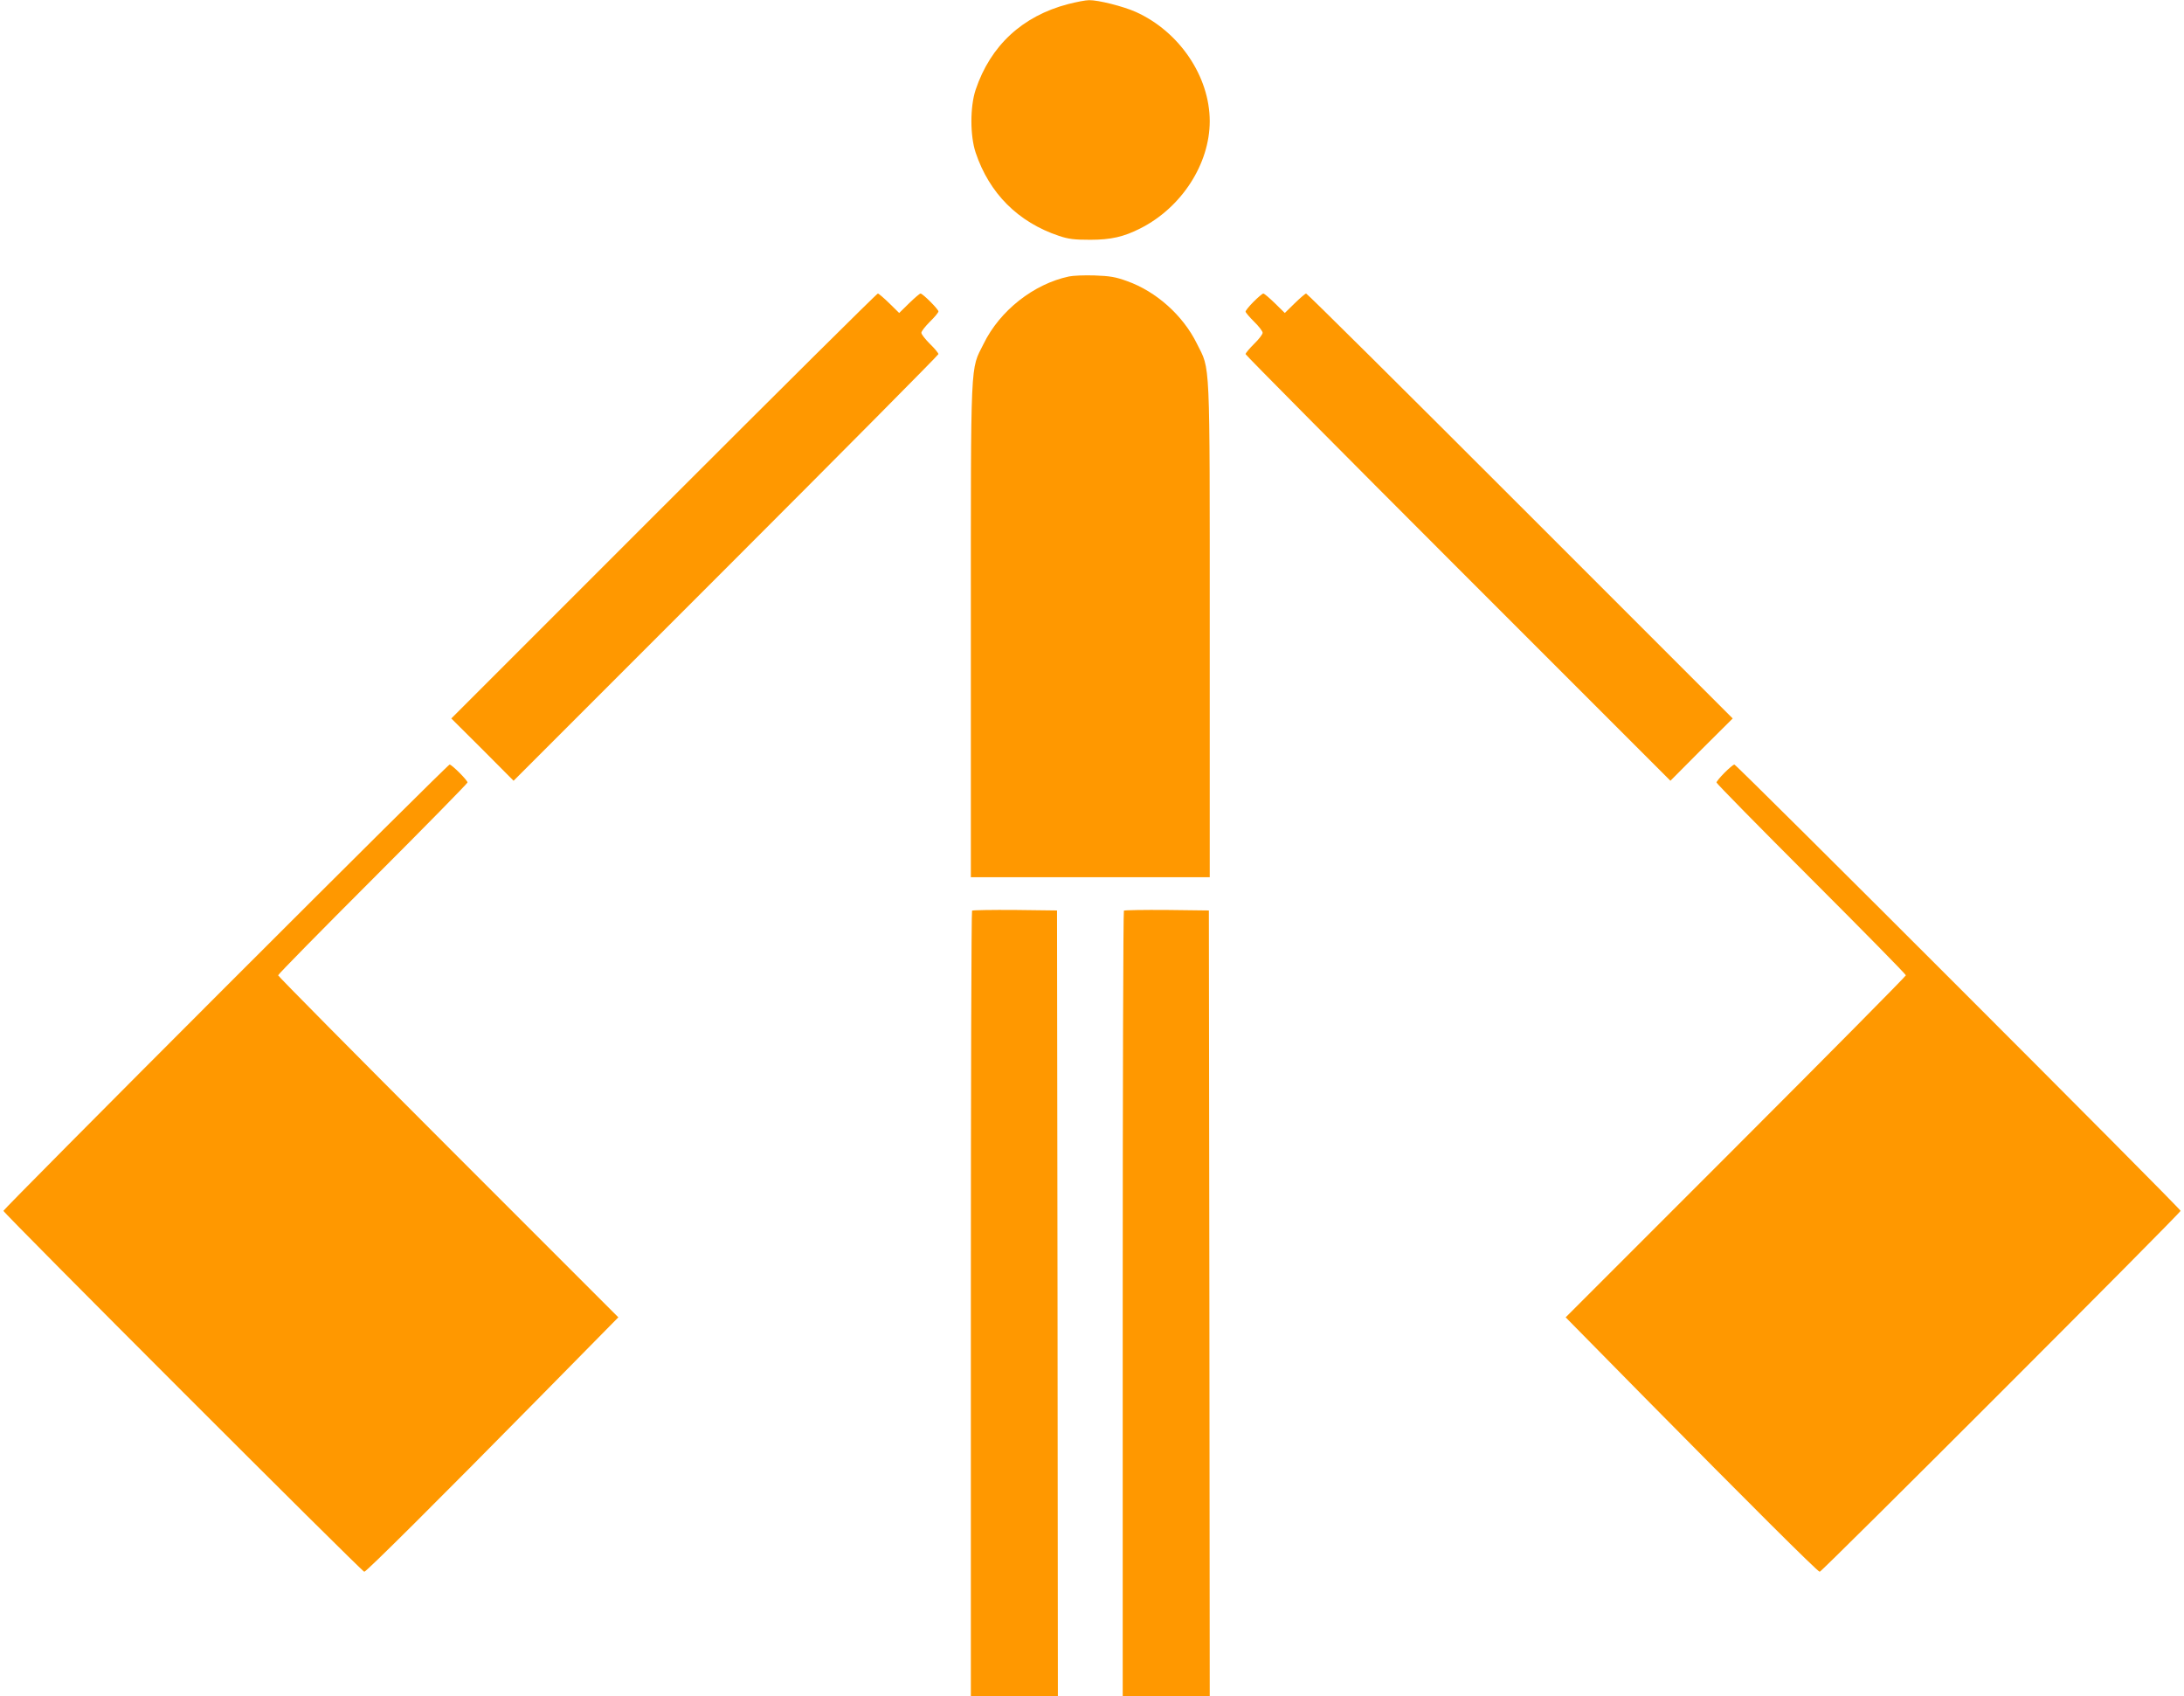
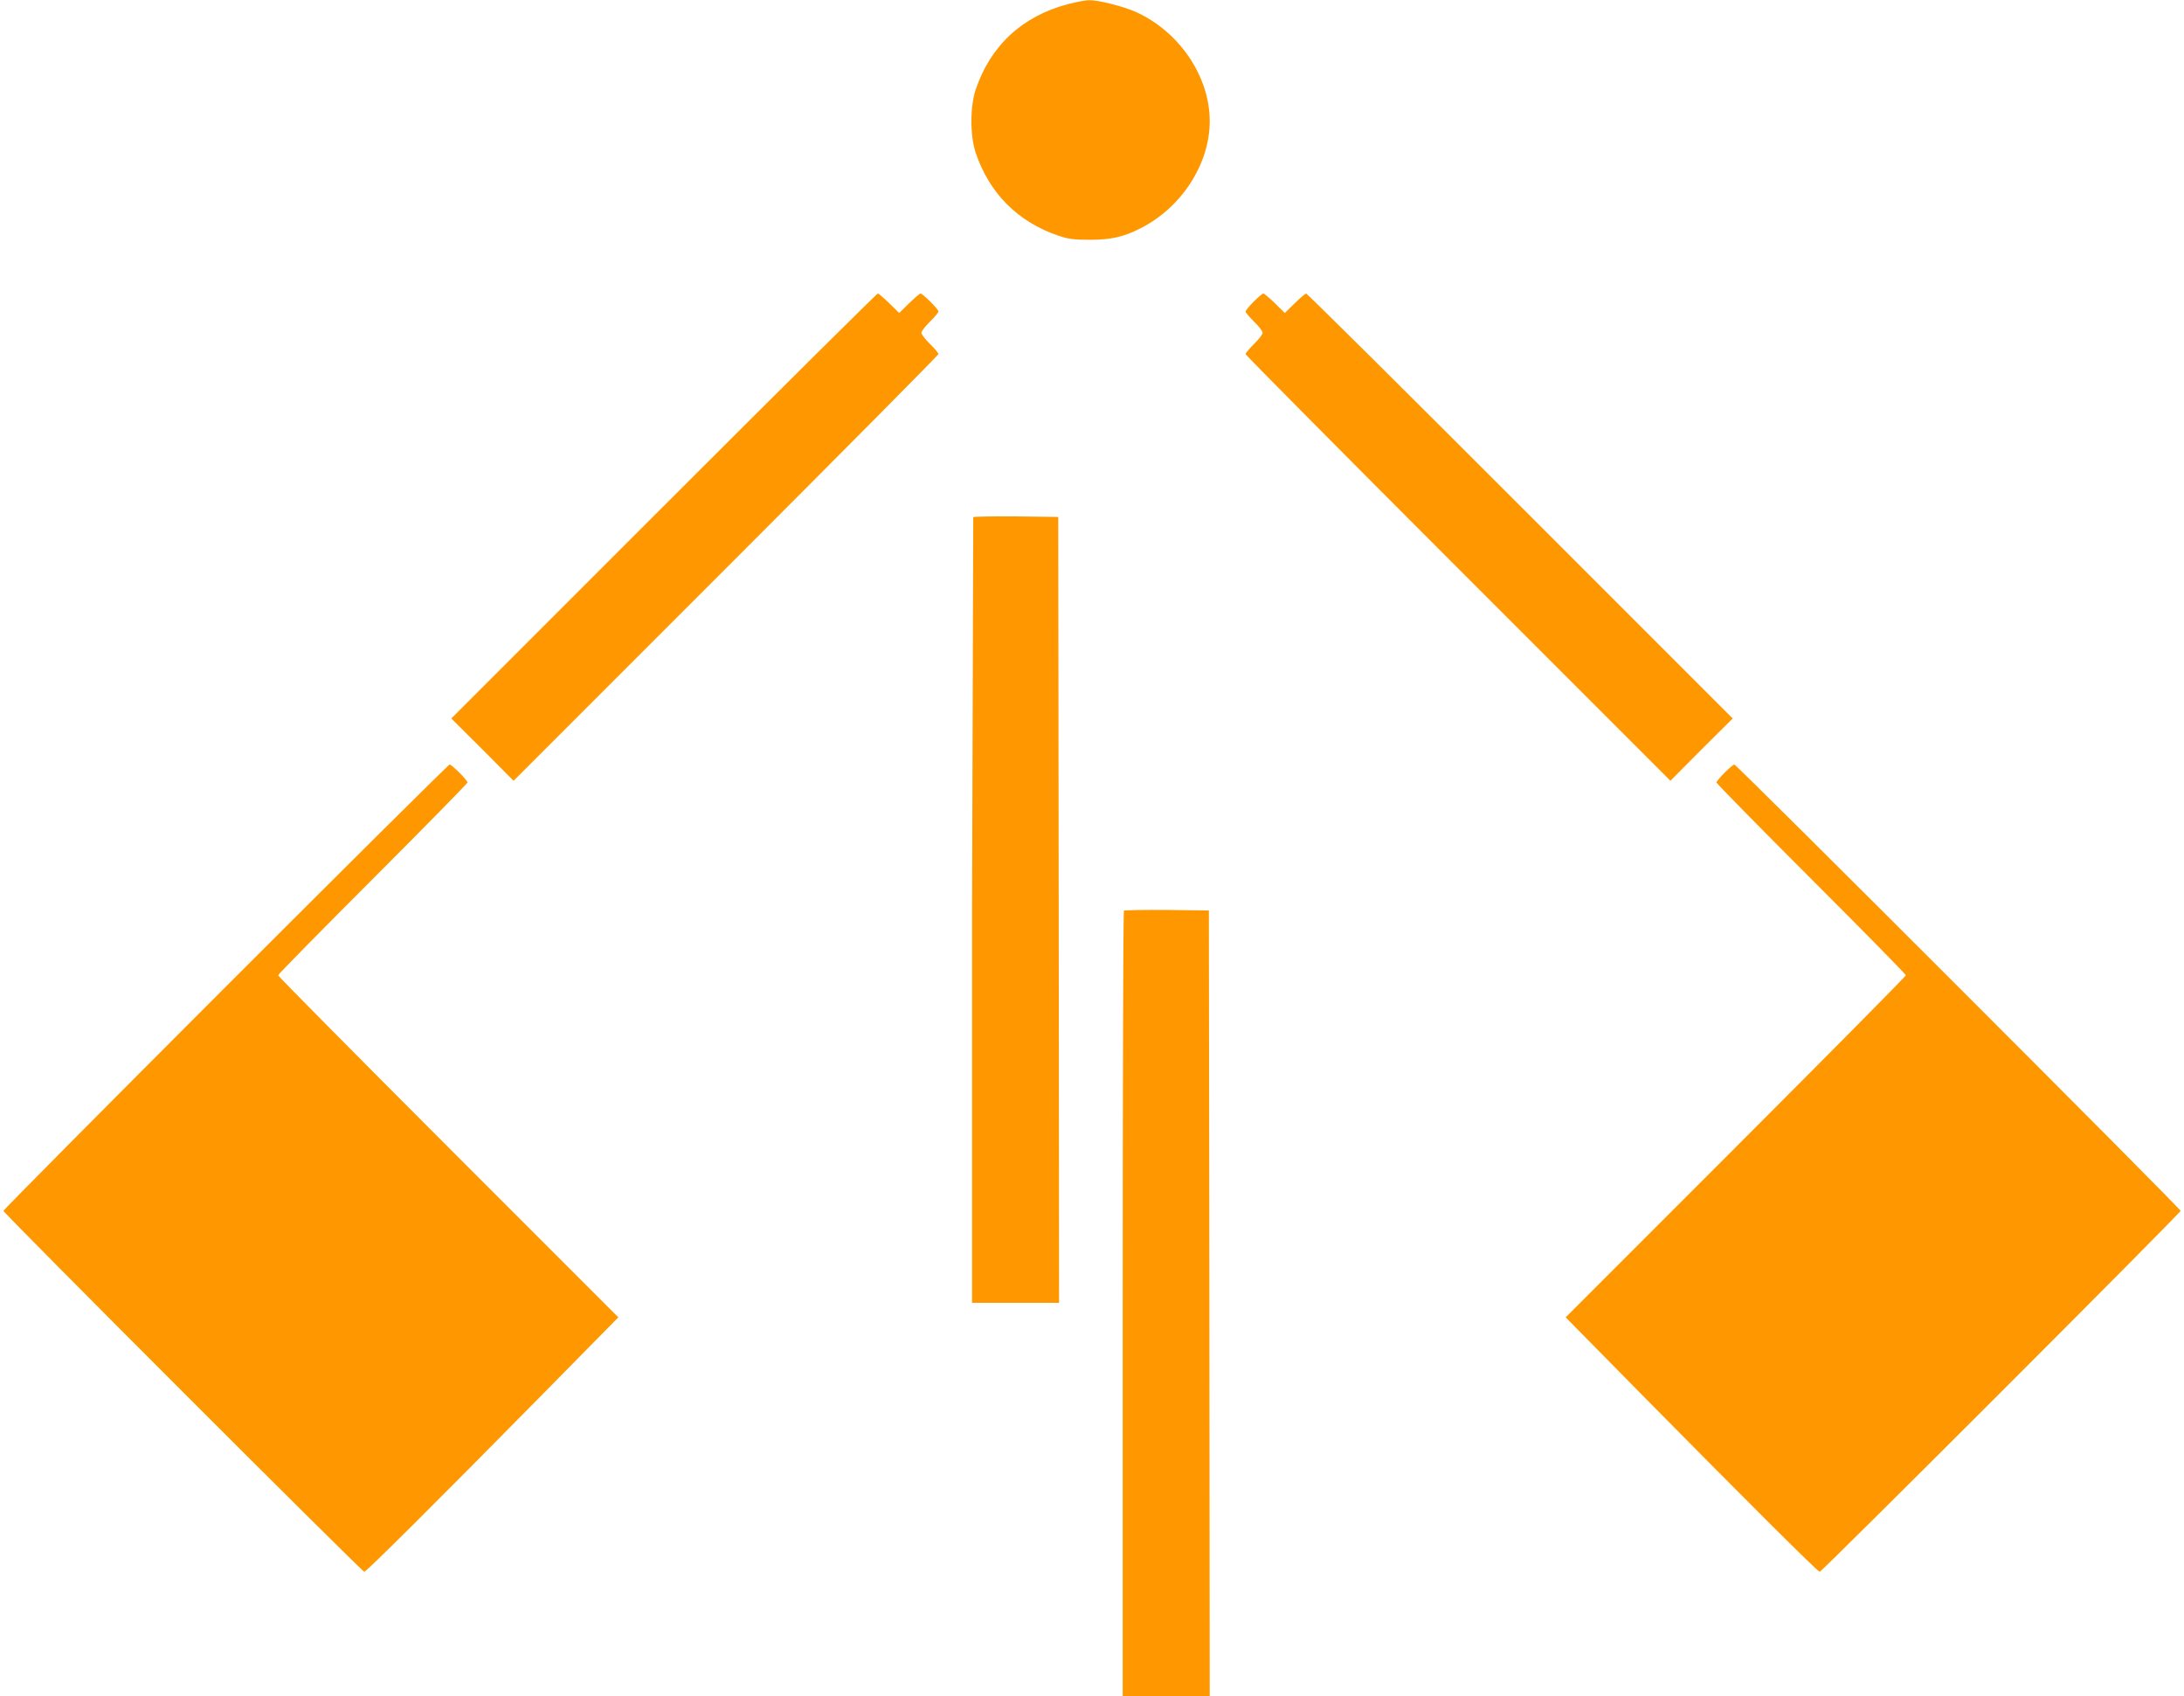
<svg xmlns="http://www.w3.org/2000/svg" version="1.0" width="1280pt" height="994pt" viewBox="0 0 1280 994" preserveAspectRatio="xMidYMid meet">
  <g transform="translate(0,994) scale(0.1,-0.1)" fill="#ff9800" stroke="none">
    <path d="M6260 9916 c-268 -70 -455 -243 -542 -502 -33 -99 -33 -269 0 -368 80 -239 249 -408 488 -488 56 -19 90 -23 184 -23 120 0 196 17 294 67 241 122 406 377 406 628 0 262 -178 525 -433 640 -74 33 -221 70 -274 69 -21 0 -76 -11 -123 -23z" />
-     <path d="M6265 8320 c-207 -44 -405 -200 -500 -394 -79 -159 -75 -56 -75 -1678 l0 -1448 700 0 700 0 0 1448 c0 1622 4 1519 -75 1678 -81 165 -238 306 -410 367 -66 24 -100 30 -190 33 -60 2 -128 -1 -150 -6z" />
    <path d="M3890 6975 l-1245 -1245 183 -182 182 -183 1245 1245 c685 685 1245 1250 1245 1255 0 6 -22 33 -50 60 -27 27 -50 56 -50 65 0 9 23 38 50 65 28 27 50 54 50 60 0 13 -92 105 -105 105 -5 0 -35 -26 -67 -57 l-58 -57 -58 57 c-32 31 -62 57 -67 57 -6 0 -570 -560 -1255 -1245z" />
    <path d="M7347 8172 c-26 -26 -47 -52 -47 -58 0 -5 23 -32 50 -59 28 -27 50 -56 50 -65 0 -9 -22 -38 -50 -65 -27 -27 -50 -54 -50 -60 0 -5 560 -570 1245 -1255 l1245 -1245 182 183 183 182 -1245 1245 c-685 685 -1249 1245 -1255 1245 -5 0 -35 -26 -67 -57 l-58 -57 -58 57 c-32 31 -62 57 -68 57 -5 0 -31 -22 -57 -48z" />
    <path d="M1322 4157 c-716 -716 -1302 -1307 -1302 -1312 0 -13 2102 -2115 2115 -2115 12 0 429 415 1028 1023 l461 468 -997 997 c-548 548 -997 1002 -997 1007 0 6 250 260 555 565 305 305 555 560 555 565 0 13 -92 105 -105 105 -6 0 -596 -586 -1313 -1303z" />
    <path d="M10107 5412 c-26 -26 -47 -52 -47 -57 0 -6 250 -260 555 -565 305 -305 555 -559 555 -565 0 -5 -449 -459 -997 -1007 l-997 -997 461 -468 c600 -608 1016 -1023 1028 -1023 13 0 2115 2102 2115 2115 0 13 -2602 2615 -2615 2615 -6 0 -32 -22 -58 -48z" />
-     <path d="M5697 4604 c-4 -4 -7 -1042 -7 -2306 l0 -2298 255 0 255 0 -2 2303 -3 2302 -246 3 c-135 1 -248 -1 -252 -4z" />
+     <path d="M5697 4604 l0 -2298 255 0 255 0 -2 2303 -3 2302 -246 3 c-135 1 -248 -1 -252 -4z" />
    <path d="M6587 4604 c-4 -4 -7 -1042 -7 -2306 l0 -2298 255 0 255 0 -2 2303 -3 2302 -246 3 c-135 1 -248 -1 -252 -4z" />
  </g>
</svg>